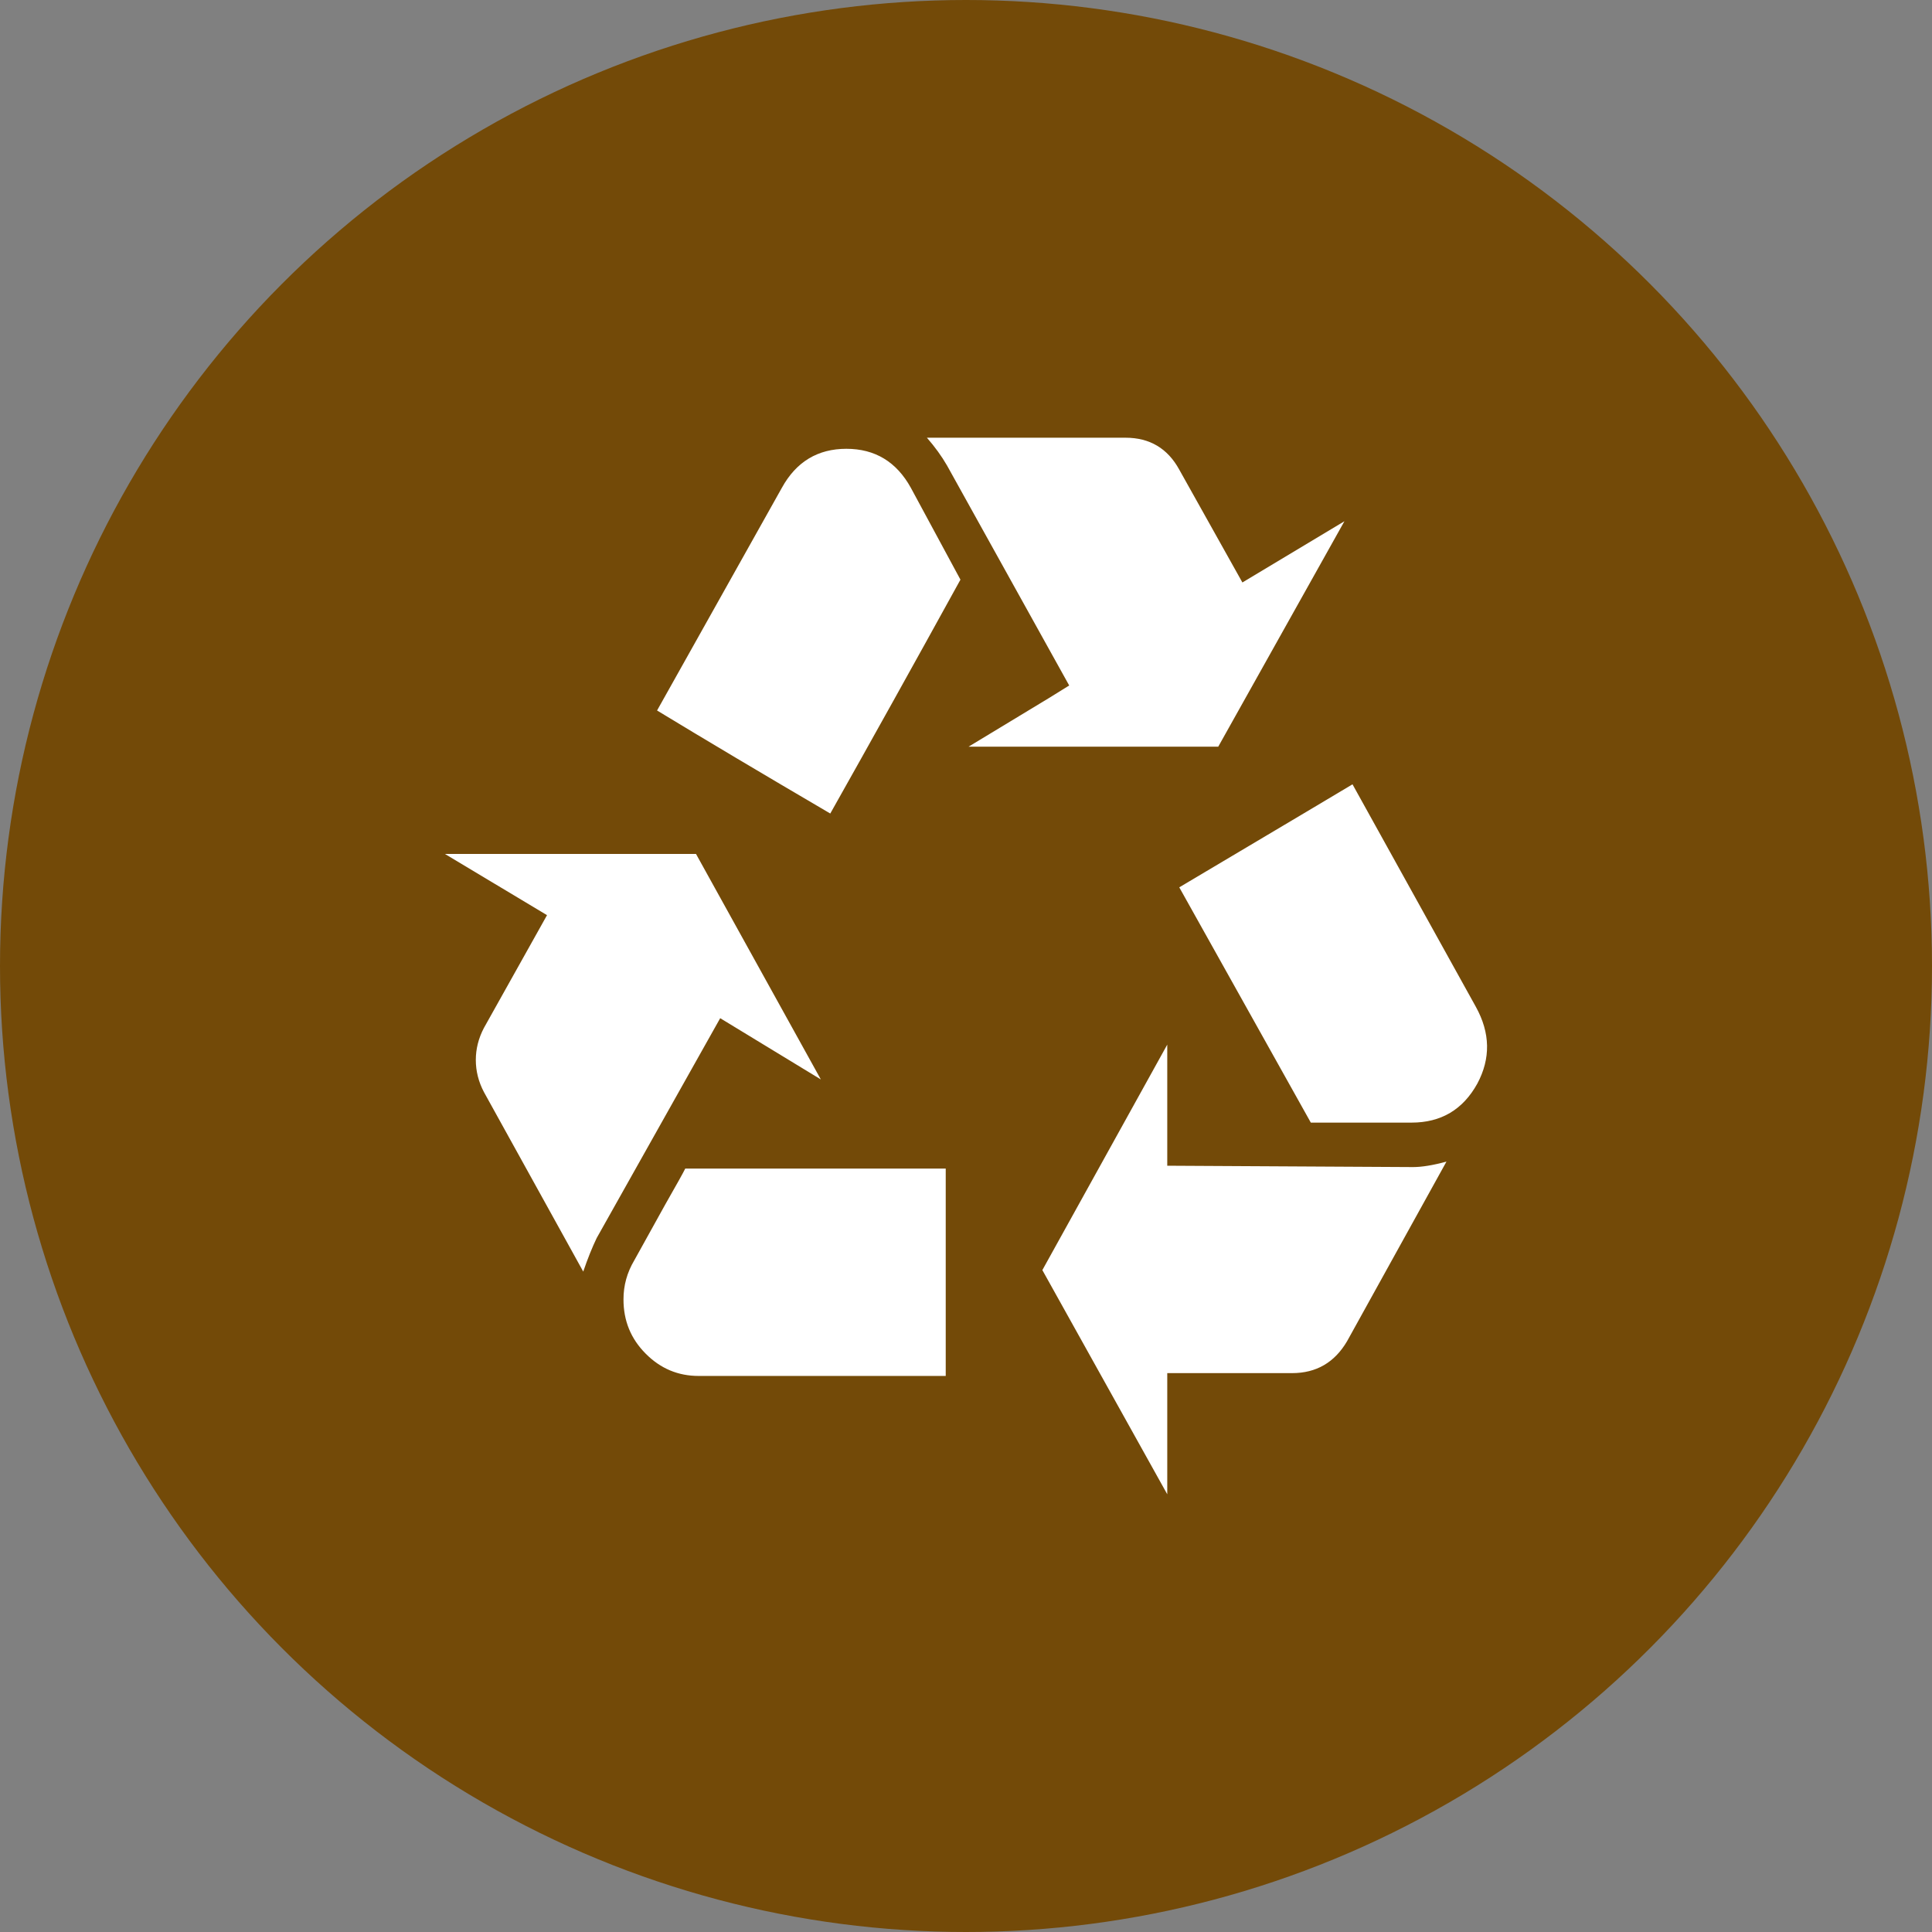
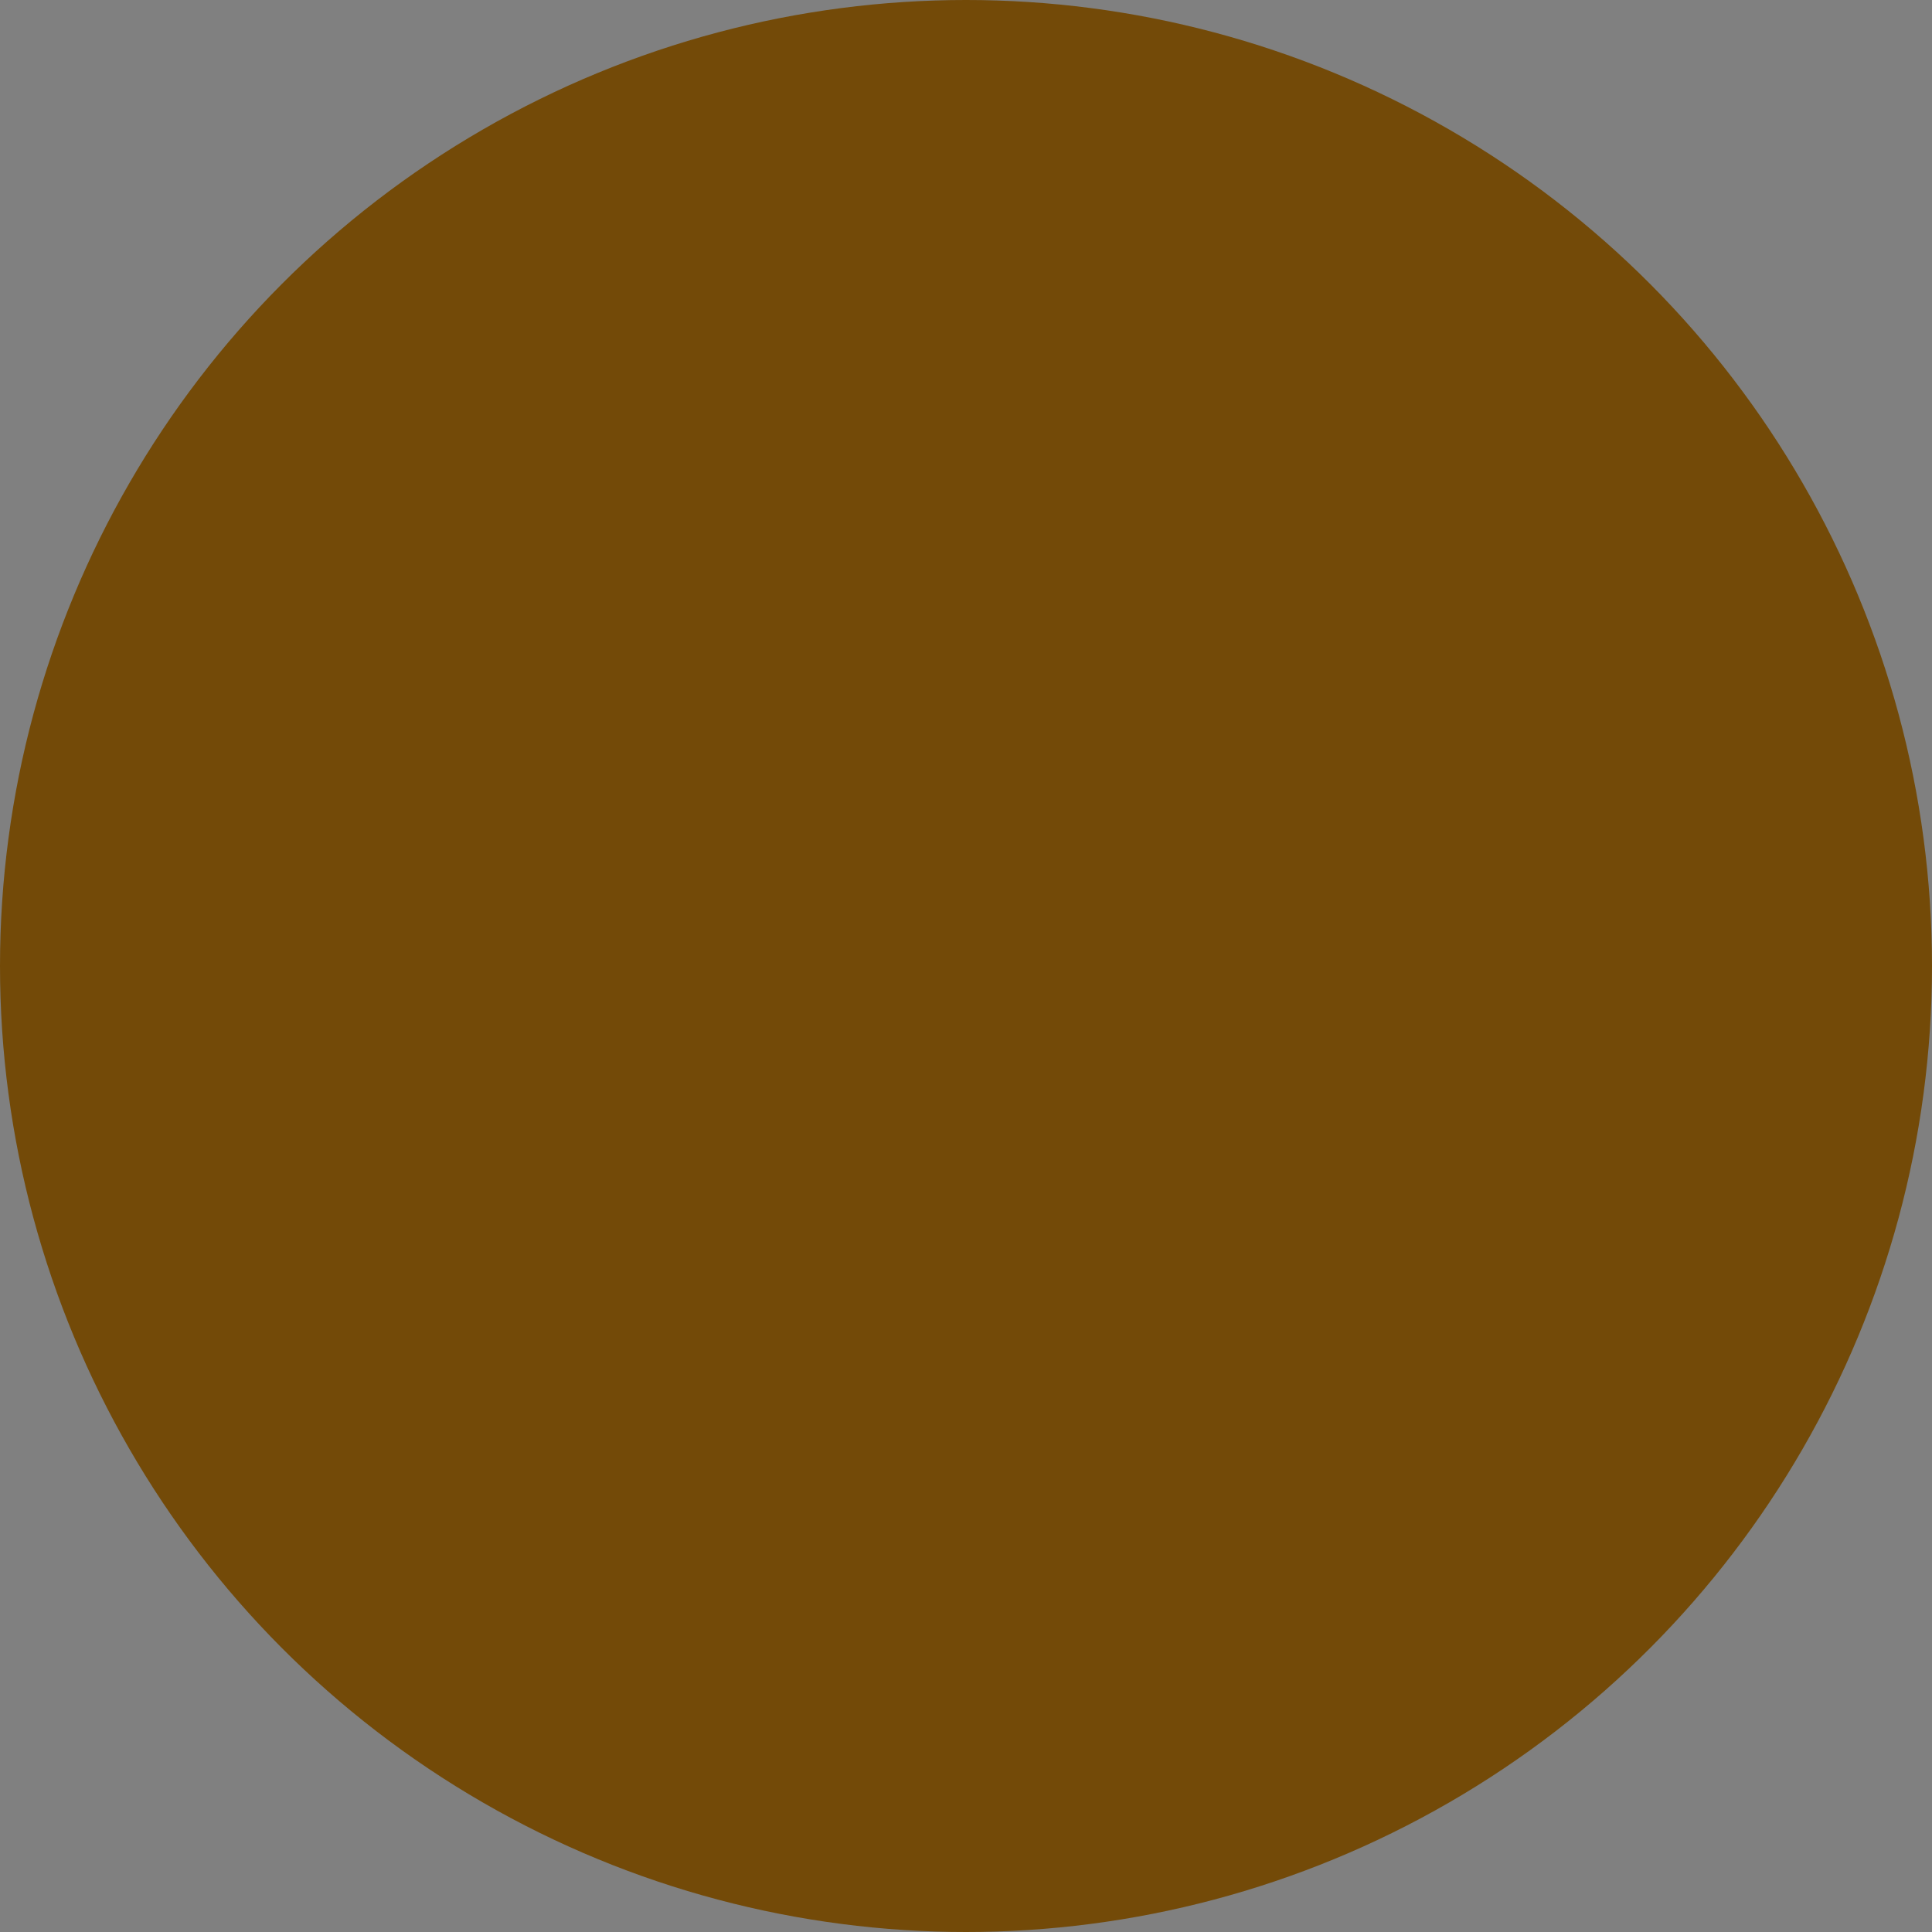
<svg xmlns="http://www.w3.org/2000/svg" version="1.1" id="svg2" x="0px" y="0px" width="128px" height="128px" viewBox="0 0 128 128" enable-background="new 0 0 128 128" xml:space="preserve">
  <rect x="0" y="0" width="128" height="128" fill="#808080" stroke="none" />
  <rect id="canvas" display="none" fill="none" width="16" height="16" />
  <g>
    <circle fill="#734A08" cx="64" cy="64" r="64" />
-     <path id="recycling" fill="#FFFFFF" d="M54.383,71.516l-8.271-14.941H29.477l6.764,4.057l-4.18,7.471   c-0.356,0.678-0.537,1.387-0.537,2.123c0,0.738,0.18,1.446,0.537,2.125l6.58,11.895c0.295-0.864,0.594-1.604,0.889-2.219   l8.185-14.569L54.383,71.516z M42.021,83.505c-0.476,0.8-0.715,1.663-0.713,2.584c-0.002,1.415,0.487,2.608,1.469,3.593   c0.978,0.987,2.147,1.478,3.511,1.478h16.369v-13.74H45.4c-0.119,0.248-0.564,1.047-1.334,2.396L42.021,83.505L42.021,83.505z    M64.168,49.471h16.543l8.361-14.938l-6.76,4.057l-4.181-7.472c-0.772-1.413-1.962-2.118-3.56-2.118H61.41   c0.533,0.61,0.979,1.226,1.334,1.843l8.093,14.572l-1.336,0.829L64.168,49.471z M56.074,29.734c-1.898,0-3.325,0.863-4.272,2.582   l-8.27,14.756c3.142,1.908,6.966,4.183,11.476,6.826c2.666-4.733,5.541-9.897,8.624-15.494l-3.288-6.09   C59.396,30.598,57.973,29.734,56.074,29.734L56.074,29.734z M77.334,77.232v-1.658v-6.365l-8.275,14.938L77.334,99v-8.027h8.27   c1.599,0,2.816-0.703,3.646-2.119l6.582-11.895c-0.885,0.242-1.628,0.363-2.219,0.363L77.334,77.232z M89.607,51.963   c-0.299,0.186-4.125,2.459-11.477,6.825c3.676,6.579,6.582,11.771,8.715,15.588h6.674c1.957,0,3.407-0.864,4.357-2.583   c0.891-1.664,0.859-3.354-0.09-5.076L89.607,51.963z" />
  </g>
</svg>